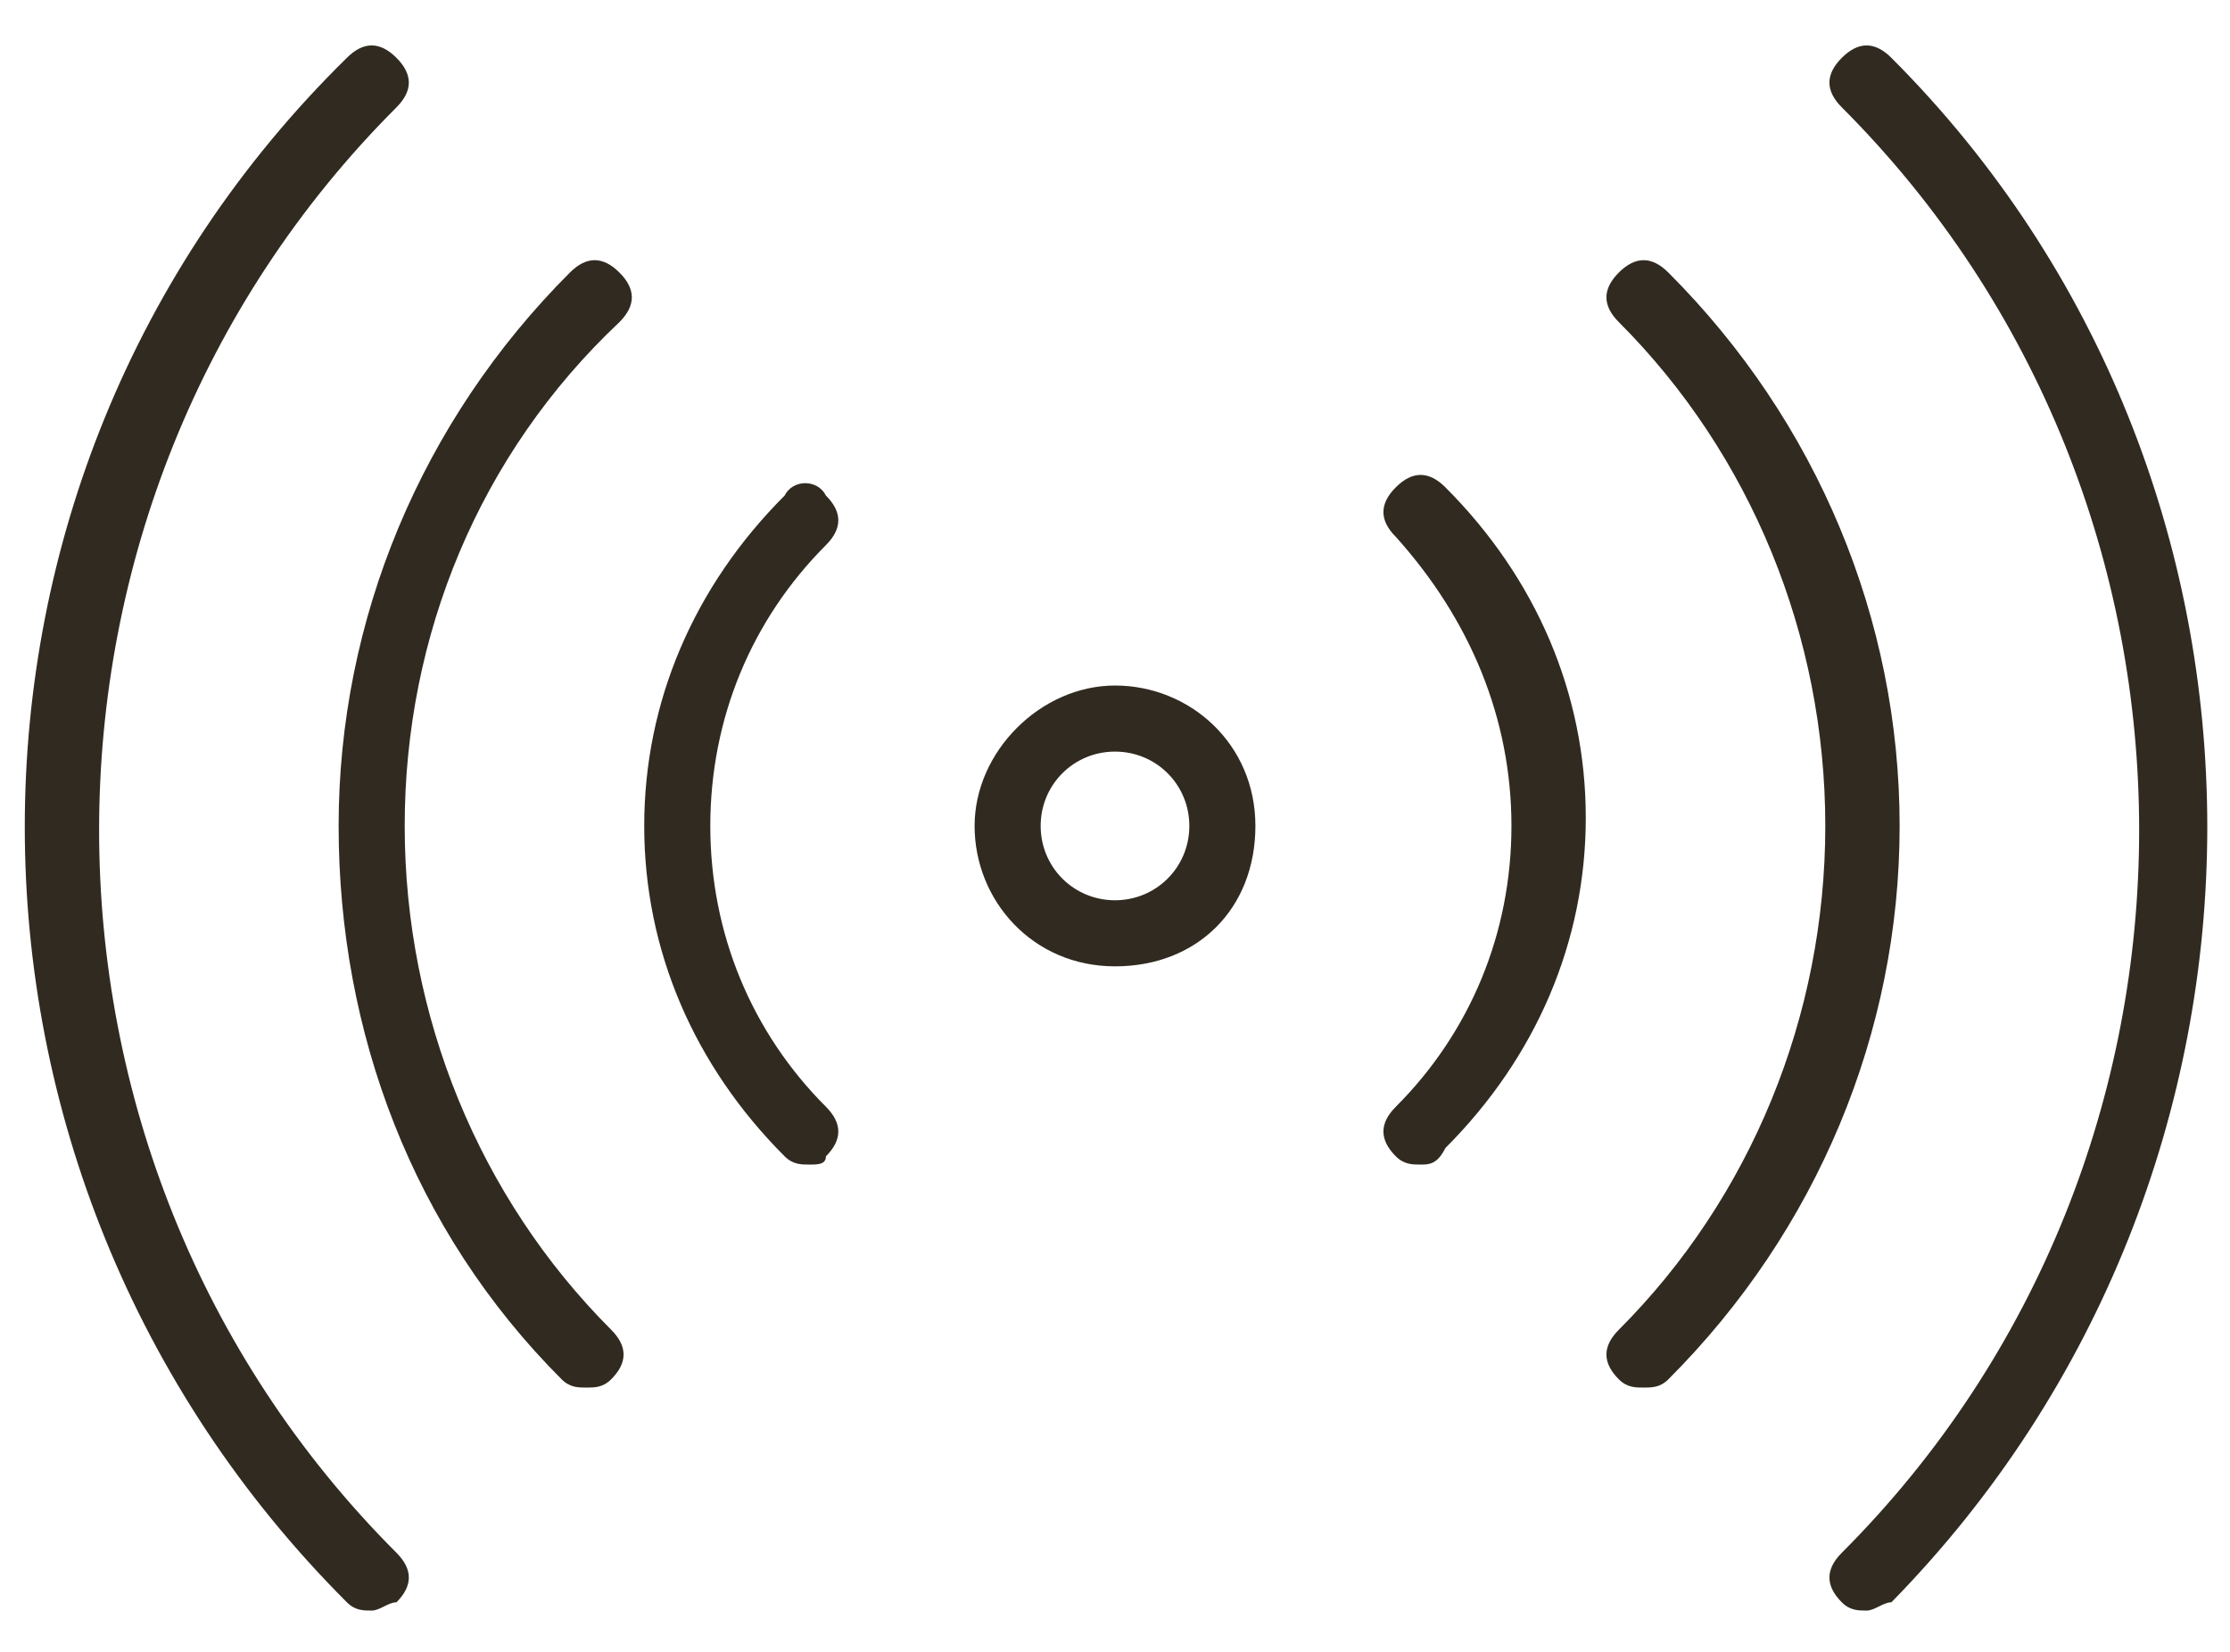
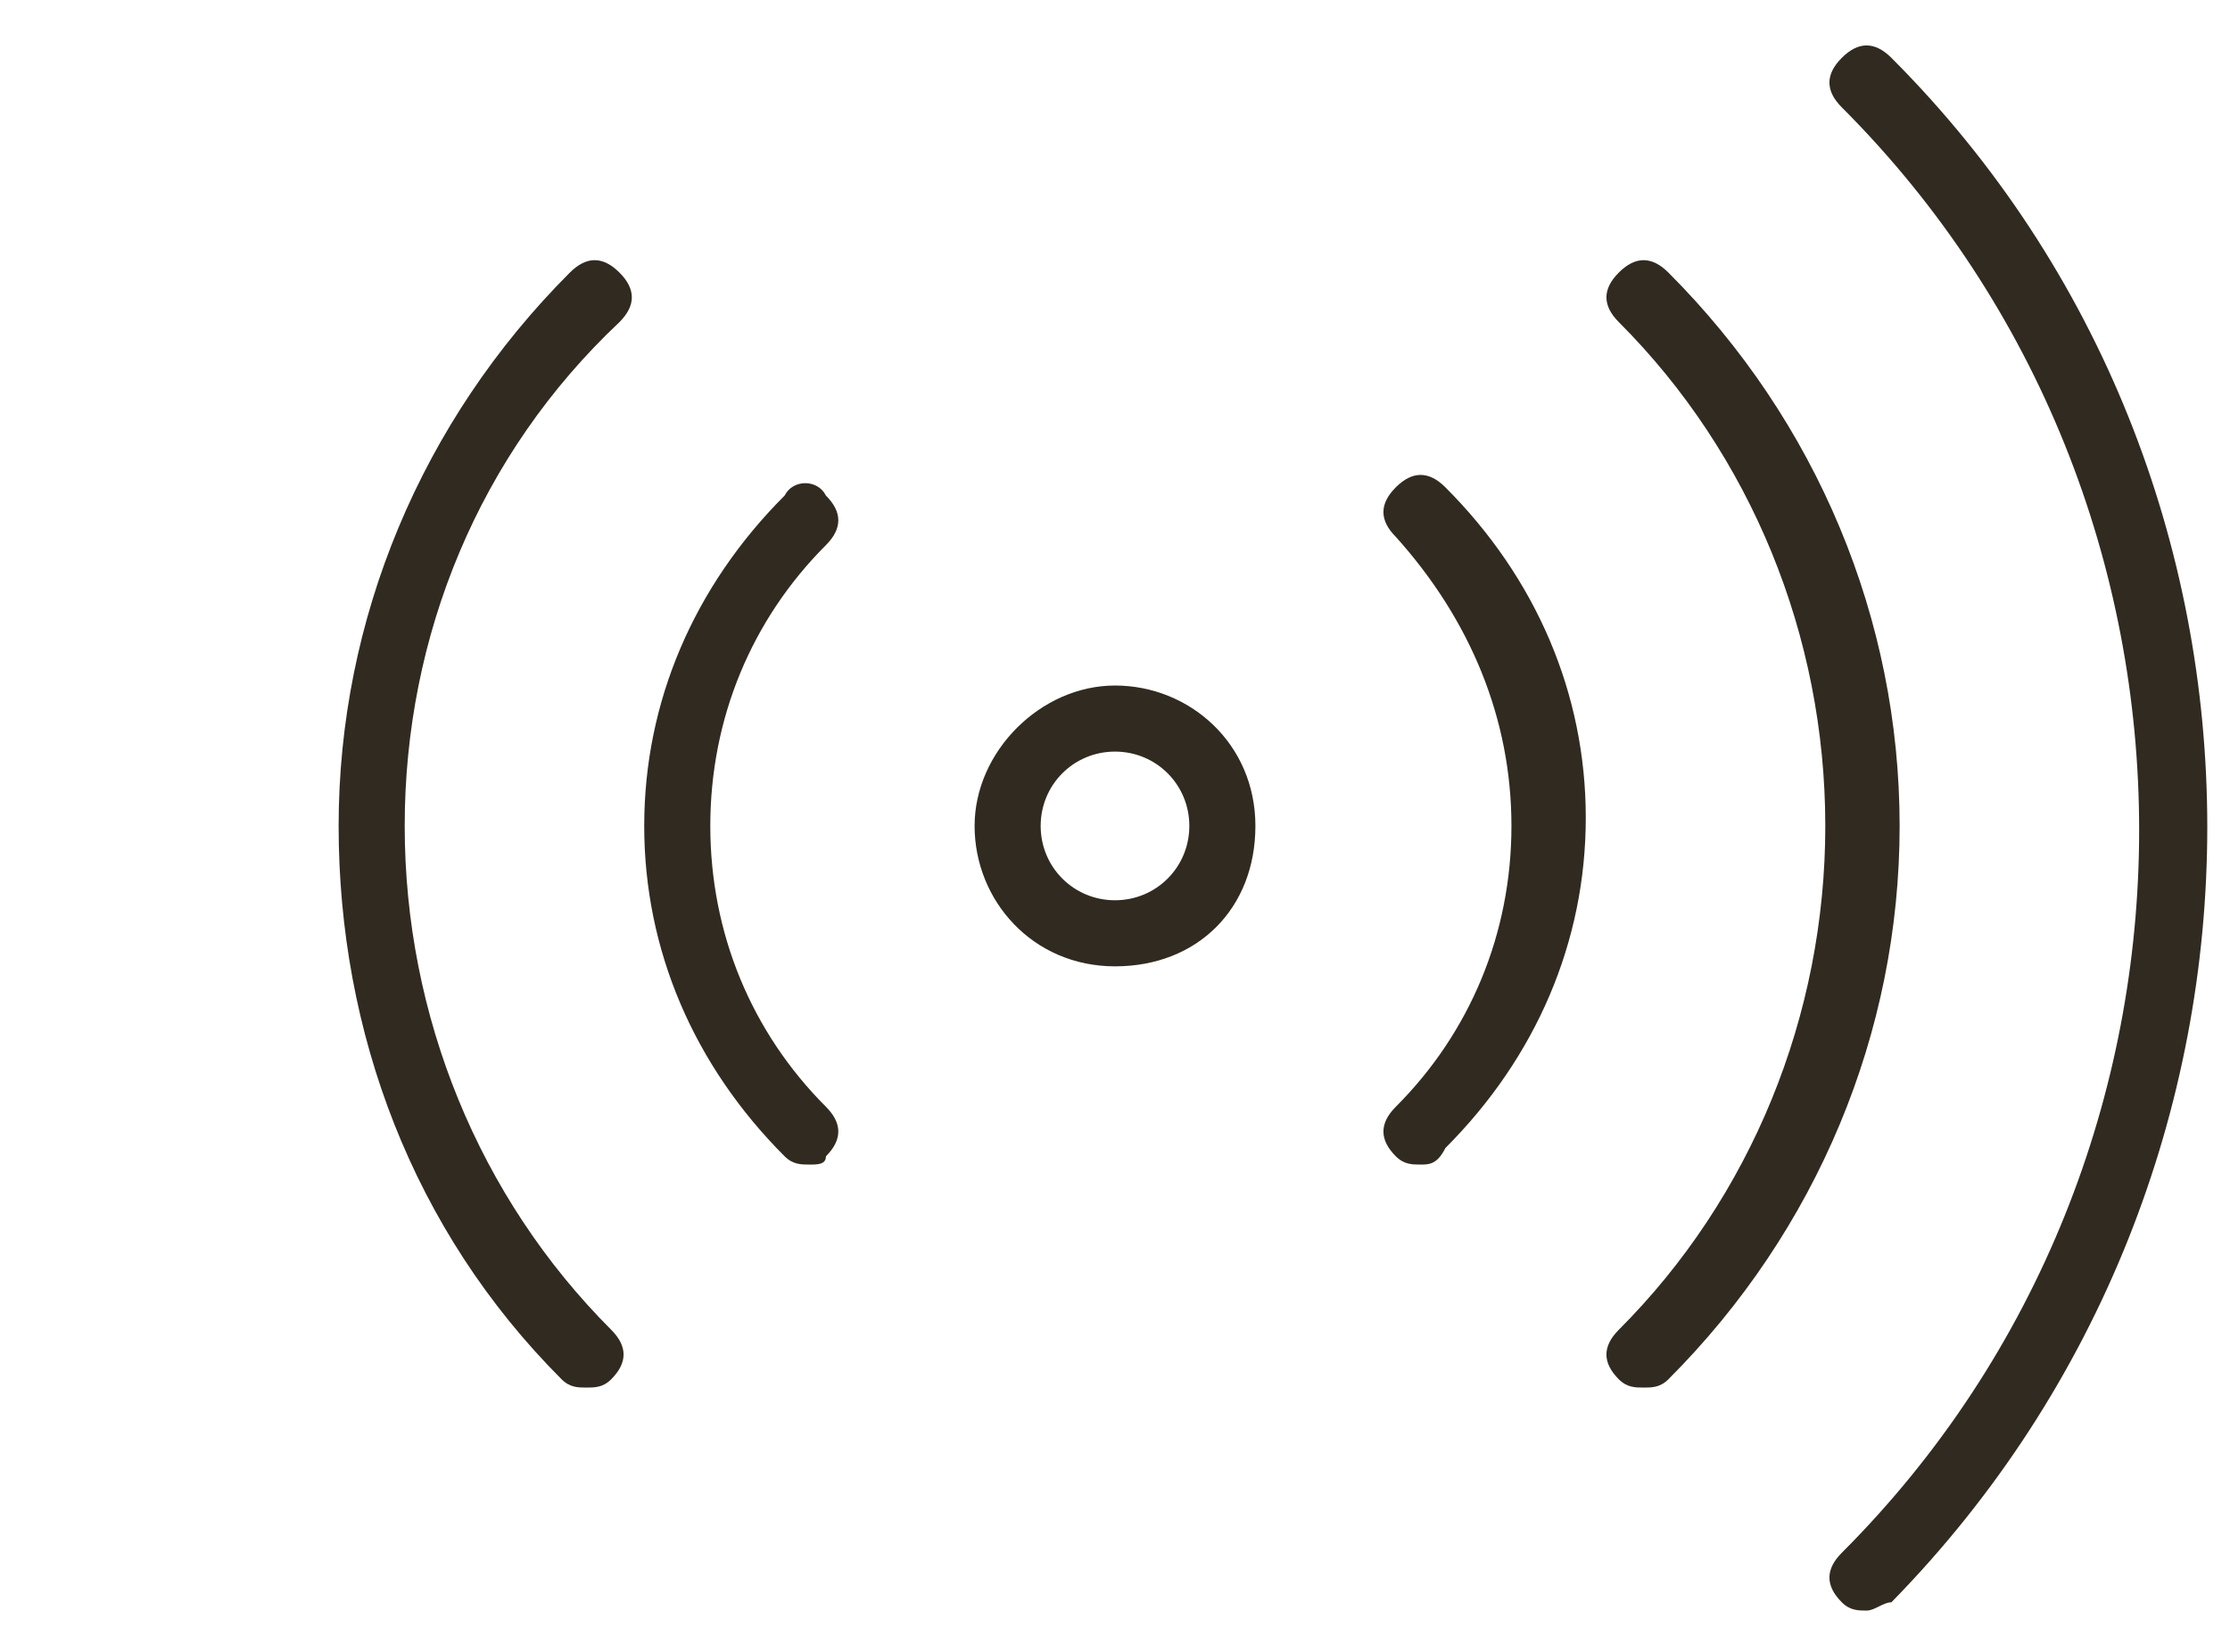
<svg xmlns="http://www.w3.org/2000/svg" version="1.1" id="Слой_1" x="0px" y="0px" viewBox="0 0 27 20" enable-background="new 0 0 27 20" xml:space="preserve">
  <path fill="#312A20" d="M13.5,11.7c-1,0-1.7-0.8-1.7-1.7s0.8-1.7,1.7-1.7S15.2,9,15.2,10S14.5,11.7,13.5,11.7L13.5,11.7z M13.5,9.1  c-0.5,0-0.9,0.4-0.9,0.9c0,0.5,0.4,0.9,0.9,0.9c0.5,0,0.9-0.4,0.9-0.9C14.4,9.5,14,9.1,13.5,9.1L13.5,9.1z M13.5,9.1" />
  <path fill="#312A20" d="M9.8,14.1c-0.1,0-0.2,0-0.3-0.1c-1.1-1.1-1.7-2.5-1.7-4c0-1.5,0.6-2.9,1.7-4C9.6,5.8,9.9,5.8,10,6  c0.2,0.2,0.2,0.4,0,0.6C9.1,7.5,8.6,8.7,8.6,10c0,1.3,0.5,2.5,1.4,3.4c0.2,0.2,0.2,0.4,0,0.6C10,14.1,9.9,14.1,9.8,14.1L9.8,14.1z   M9.8,14.1" />
  <path fill="#312A20" d="M7.1,16.8c-0.1,0-0.2,0-0.3-0.1C5,14.9,4.1,12.5,4.1,10c0-2.5,1-4.9,2.8-6.7c0.2-0.2,0.4-0.2,0.6,0  c0.2,0.2,0.2,0.4,0,0.6C5.8,5.5,4.9,7.7,4.9,10c0,2.3,0.9,4.5,2.5,6.1c0.2,0.2,0.2,0.4,0,0.6C7.3,16.8,7.2,16.8,7.1,16.8L7.1,16.8z   M7.1,16.8" />
-   <path fill="#312A20" d="M4.5,19.5c-0.1,0-0.2,0-0.3-0.1C-1,14.2-1,5.8,4.2,0.7c0.2-0.2,0.4-0.2,0.6,0c0.2,0.2,0.2,0.4,0,0.6  c-4.8,4.8-4.8,12.7,0,17.5c0.2,0.2,0.2,0.4,0,0.6C4.7,19.4,4.6,19.5,4.5,19.5L4.5,19.5z M4.5,19.5" />
  <path fill="#312A20" d="M17.2,14.1c-0.1,0-0.2,0-0.3-0.1c-0.2-0.2-0.2-0.4,0-0.6c0.9-0.9,1.4-2.1,1.4-3.4c0-1.3-0.5-2.5-1.4-3.5  c-0.2-0.2-0.2-0.4,0-0.6c0.2-0.2,0.4-0.2,0.6,0c1.1,1.1,1.7,2.5,1.7,4c0,1.5-0.6,2.9-1.7,4C17.4,14.1,17.3,14.1,17.2,14.1L17.2,14.1  z M17.2,14.1" />
  <path fill="#312A20" d="M19.9,16.8c-0.1,0-0.2,0-0.3-0.1c-0.2-0.2-0.2-0.4,0-0.6c1.6-1.6,2.5-3.8,2.5-6.1c0-2.3-0.9-4.5-2.5-6.1  c-0.2-0.2-0.2-0.4,0-0.6c0.2-0.2,0.4-0.2,0.6,0c1.8,1.8,2.8,4.2,2.8,6.7c0,2.5-1,4.9-2.8,6.7C20.1,16.8,20,16.8,19.9,16.8L19.9,16.8  z M19.9,16.8" />
  <path fill="#312A20" d="M22.6,19.5c-0.1,0-0.2,0-0.3-0.1c-0.2-0.2-0.2-0.4,0-0.6c4.8-4.8,4.8-12.7,0-17.5c-0.2-0.2-0.2-0.4,0-0.6  c0.2-0.2,0.4-0.2,0.6,0c5.1,5.1,5.1,13.5,0,18.7C22.8,19.4,22.7,19.5,22.6,19.5L22.6,19.5z M22.6,19.5" />
</svg>